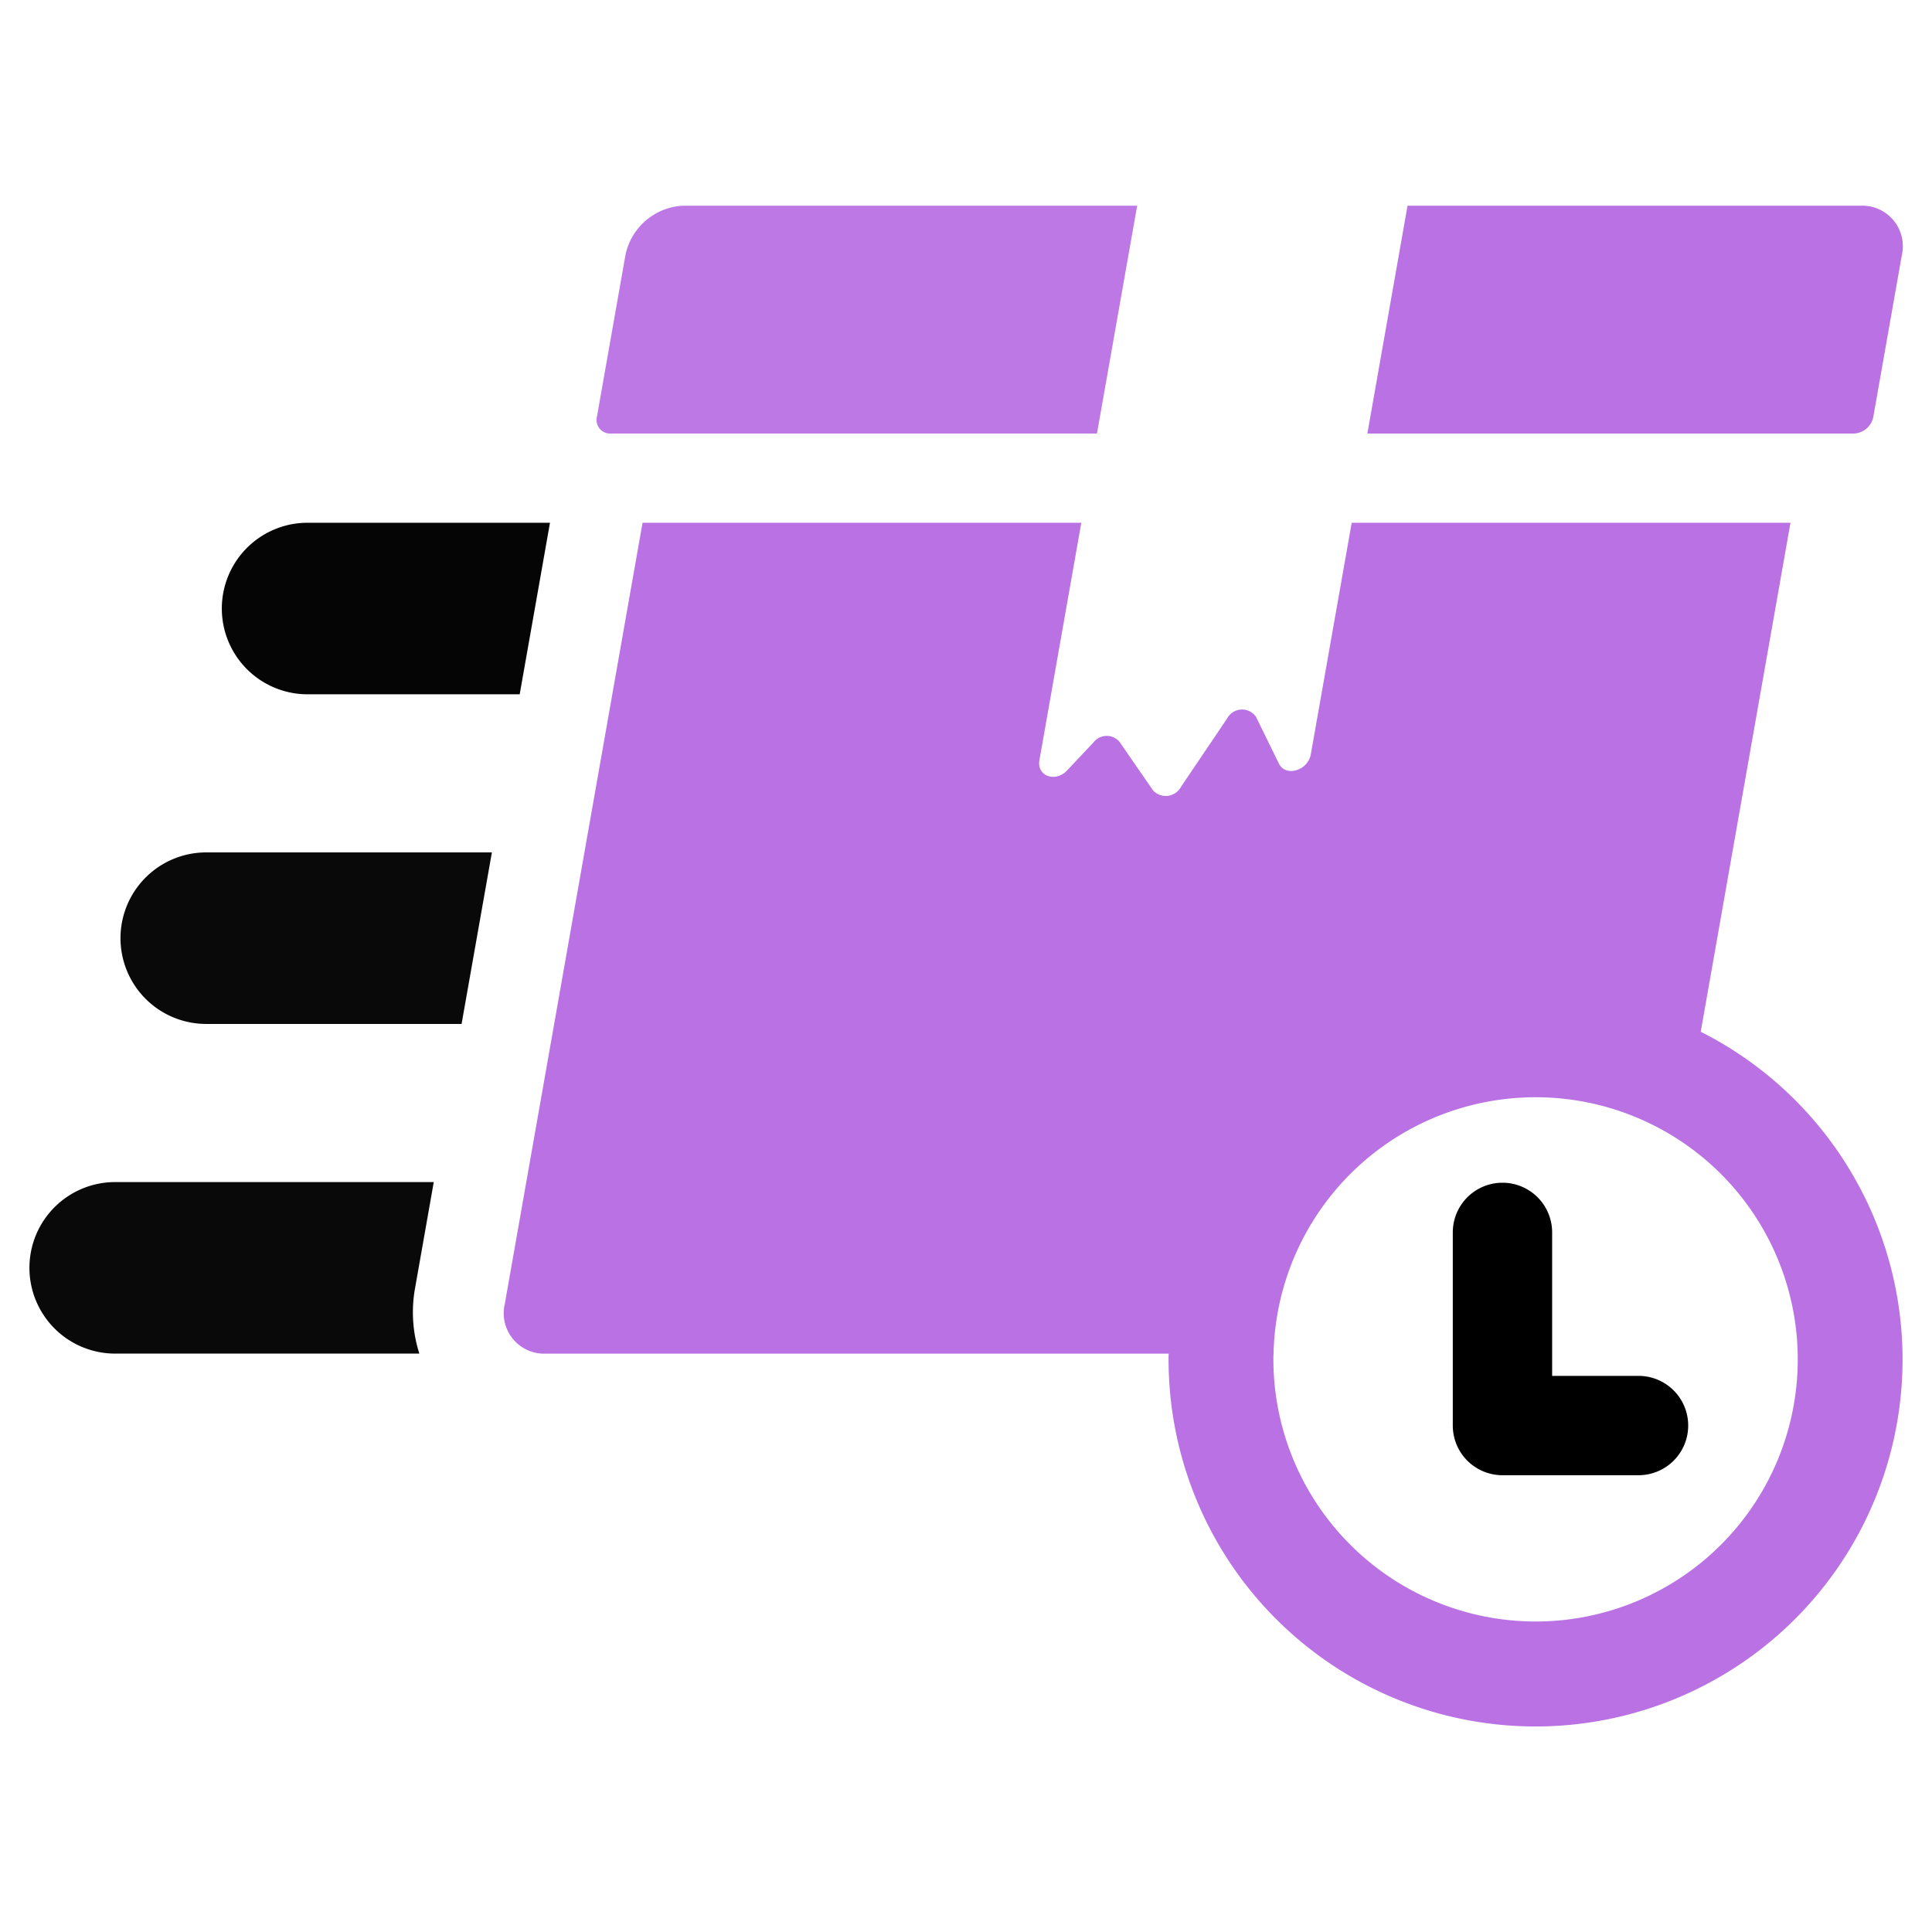
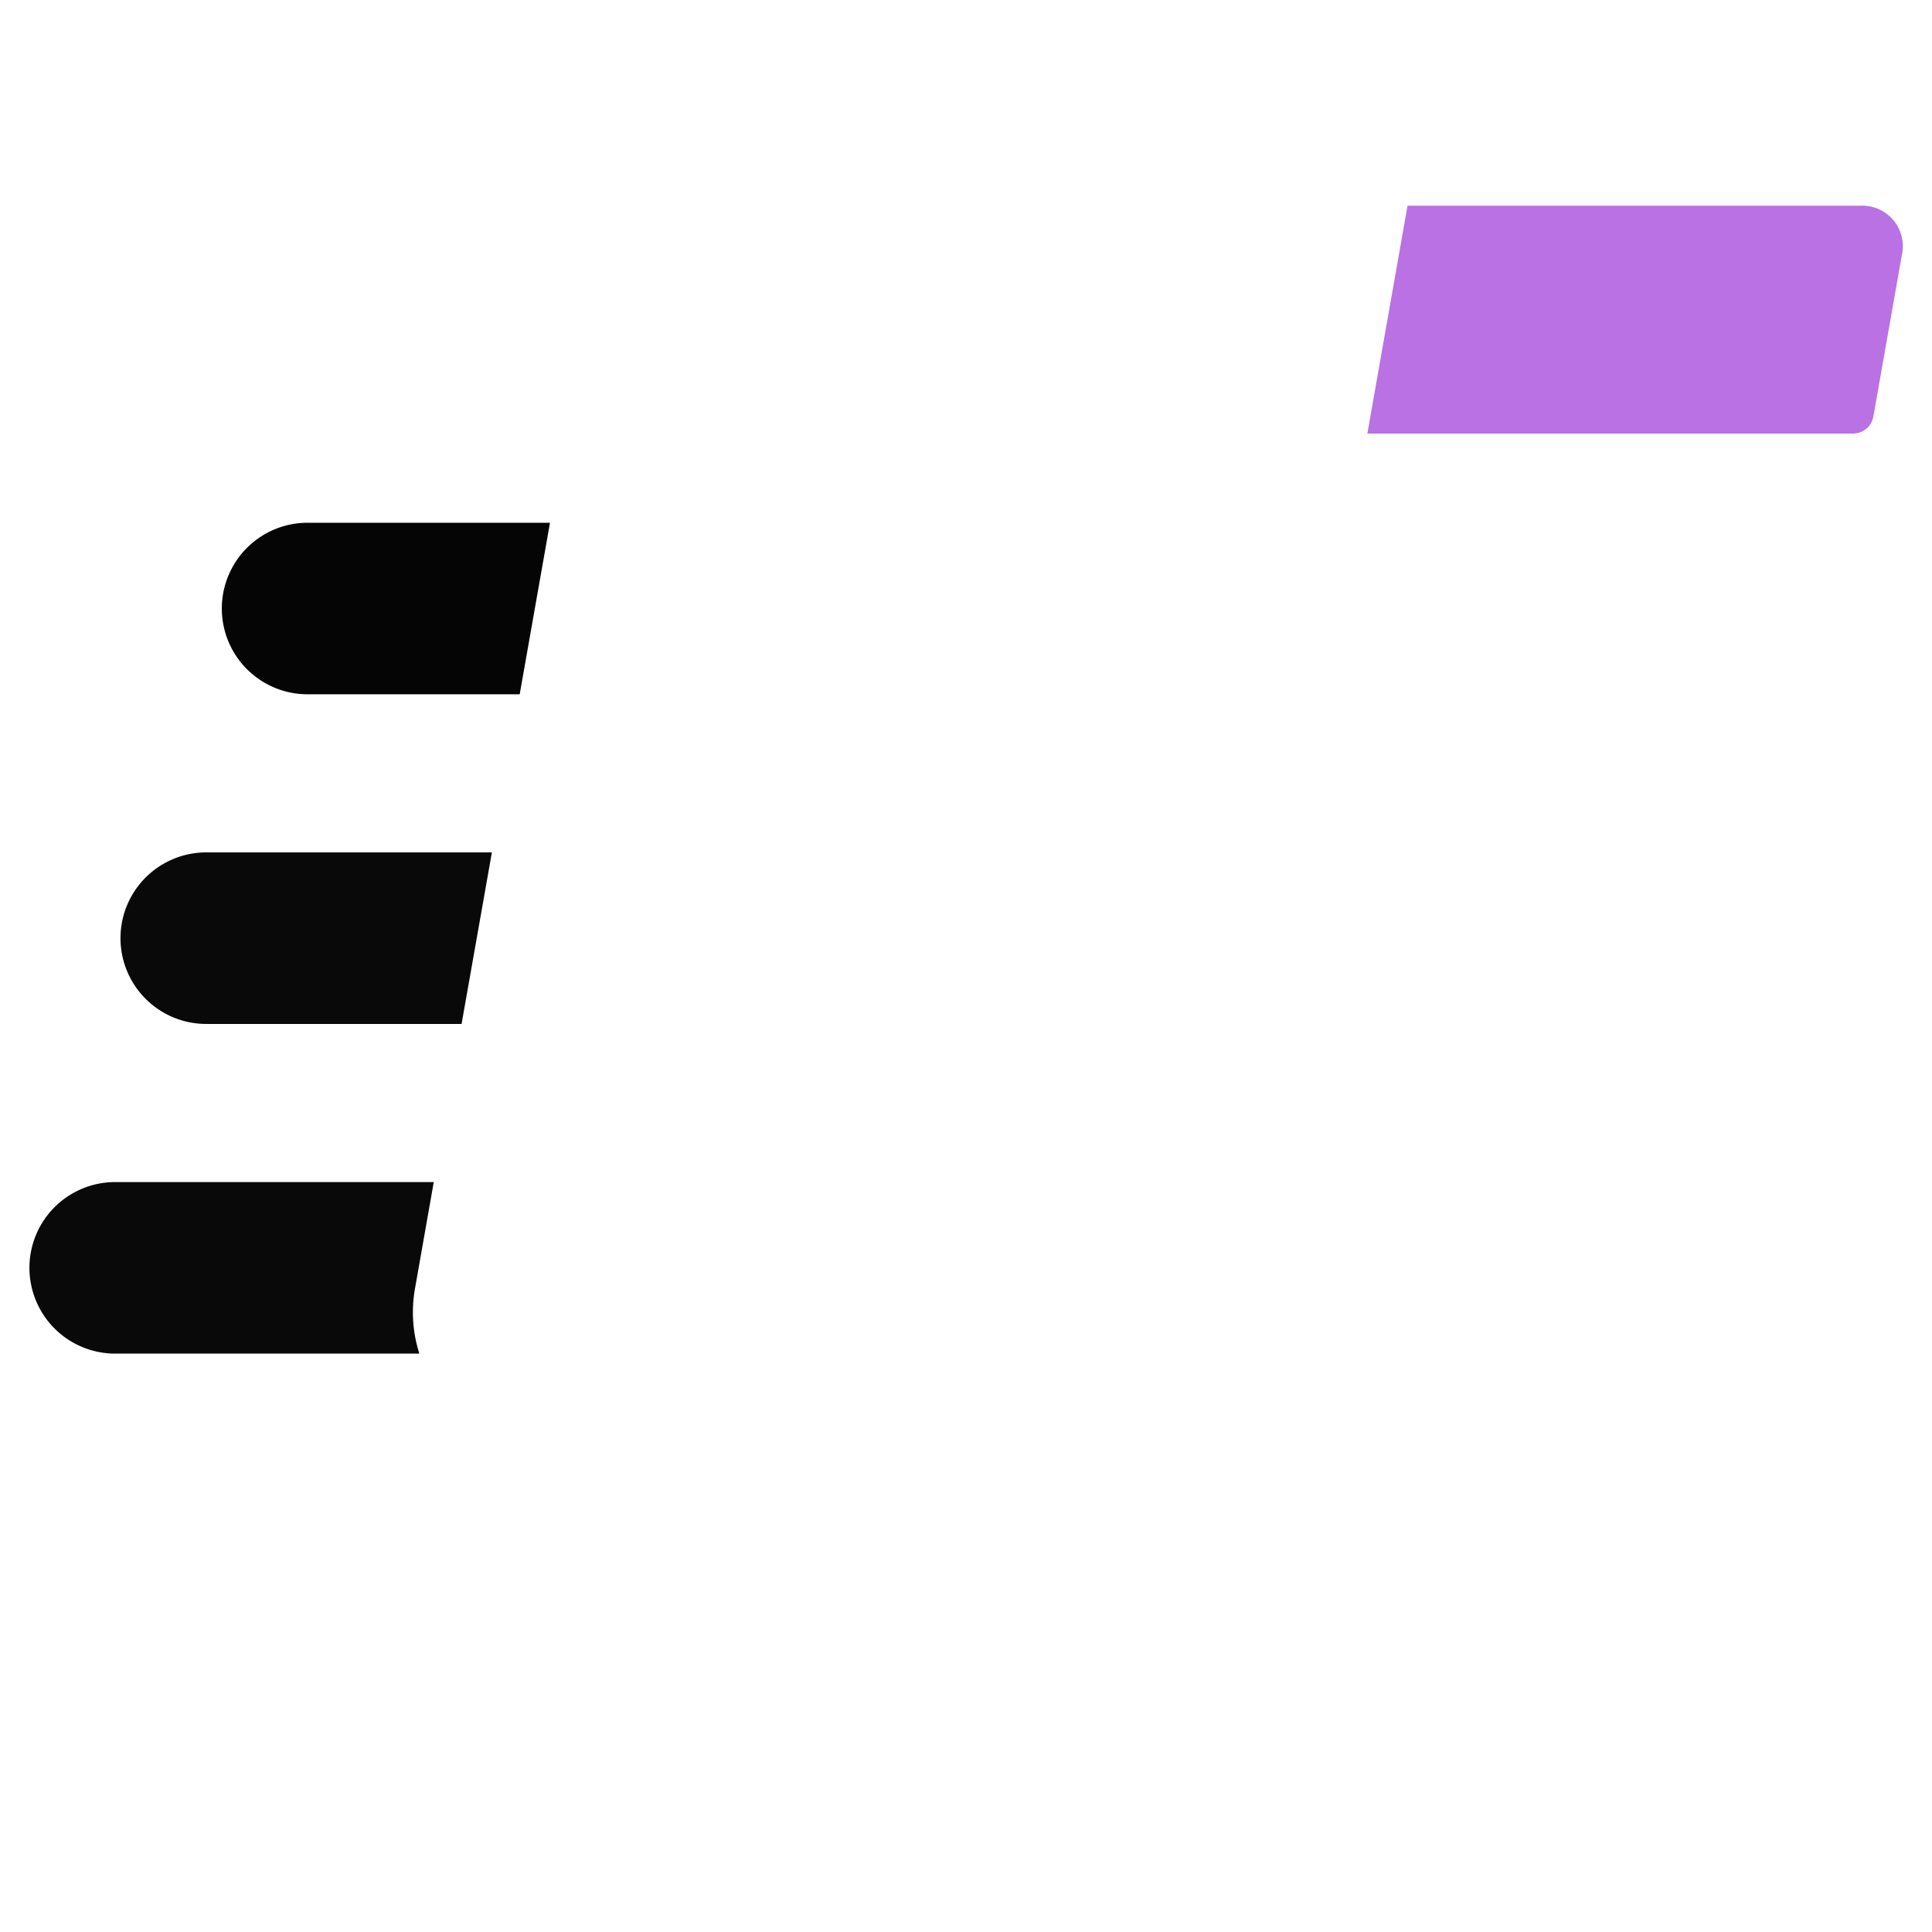
<svg xmlns="http://www.w3.org/2000/svg" viewBox="0 0 128 128" data-name="Layer 1" id="Layer_1">
-   <path style="fill: rgb(190, 120, 230);" id="id_101" d="M40.449,28.722H72.678l2.662-15.094h-30.035a4.096,4.096,0,0,0-3.871,3.291L39.546,27.625A.895.895,0,0,0,40.449,28.722Z" />
  <path style="fill: rgb(185, 113, 227);" id="id_102" d="M124.111,27.625l1.888-10.706a2.686,2.686,0,0,0-2.711-3.291h-30.035L90.592,28.722h32.229A1.365,1.365,0,0,0,124.111,27.625Z" />
  <path style="fill: rgb(5, 5, 5);" id="id_103" d="M20.379,45.999H34.431l2.007-11.365H20.379a5.682,5.682,0,0,0,0,11.365Z" />
  <path style="fill: rgb(10, 9, 10);" id="id_104" d="M28.738,78.315H7.632a5.682,5.682,0,0,0-5.682,5.682v0A5.682,5.682,0,0,0,7.632,89.68H27.783a9.005,9.005,0,0,1-.285-4.333Z" />
  <path style="fill: rgb(10, 9, 10);" id="id_105" d="M7.983,62.157a5.682,5.682,0,0,0,5.682,5.682H30.581l2.008-11.365H13.665A5.682,5.682,0,0,0,7.983,62.157Z" />
-   <path style="fill: rgb(185, 113, 227);" id="id_106" d="M112.678,68.355l5.946-33.721H89.554L86.844,49.981c-.197,1.086-1.678,1.514-2.117.603l-1.514-3.093a1.124,1.124,0,0,0-1.92.121l-3.05,4.52a1.146,1.146,0,0,1-1.854.23l-2.227-3.225a1.109,1.109,0,0,0-1.711.044l-1.744,1.854c-.779.834-2.029.384-1.843-.669l2.775-15.73H42.571l-9.127,51.755a2.678,2.678,0,0,0,2.709,3.291H77.432c-.011.132-.011.252-.011.384a24.314,24.314,0,1,0,35.257-21.709Zm-10.948,39.074A17.383,17.383,0,0,1,84.365,90.064c0-.132,0-.263.011-.384a17.367,17.367,0,1,1,17.354,17.749Z" />
-   <path id="id_107" d="M108.556,91.156h-5.723V81.65a3.291,3.291,0,1,0-6.582,0V94.446a3.291,3.291,0,0,0,3.291,3.291h9.014a3.291,3.291,0,0,0,0-6.582Z" />
</svg>